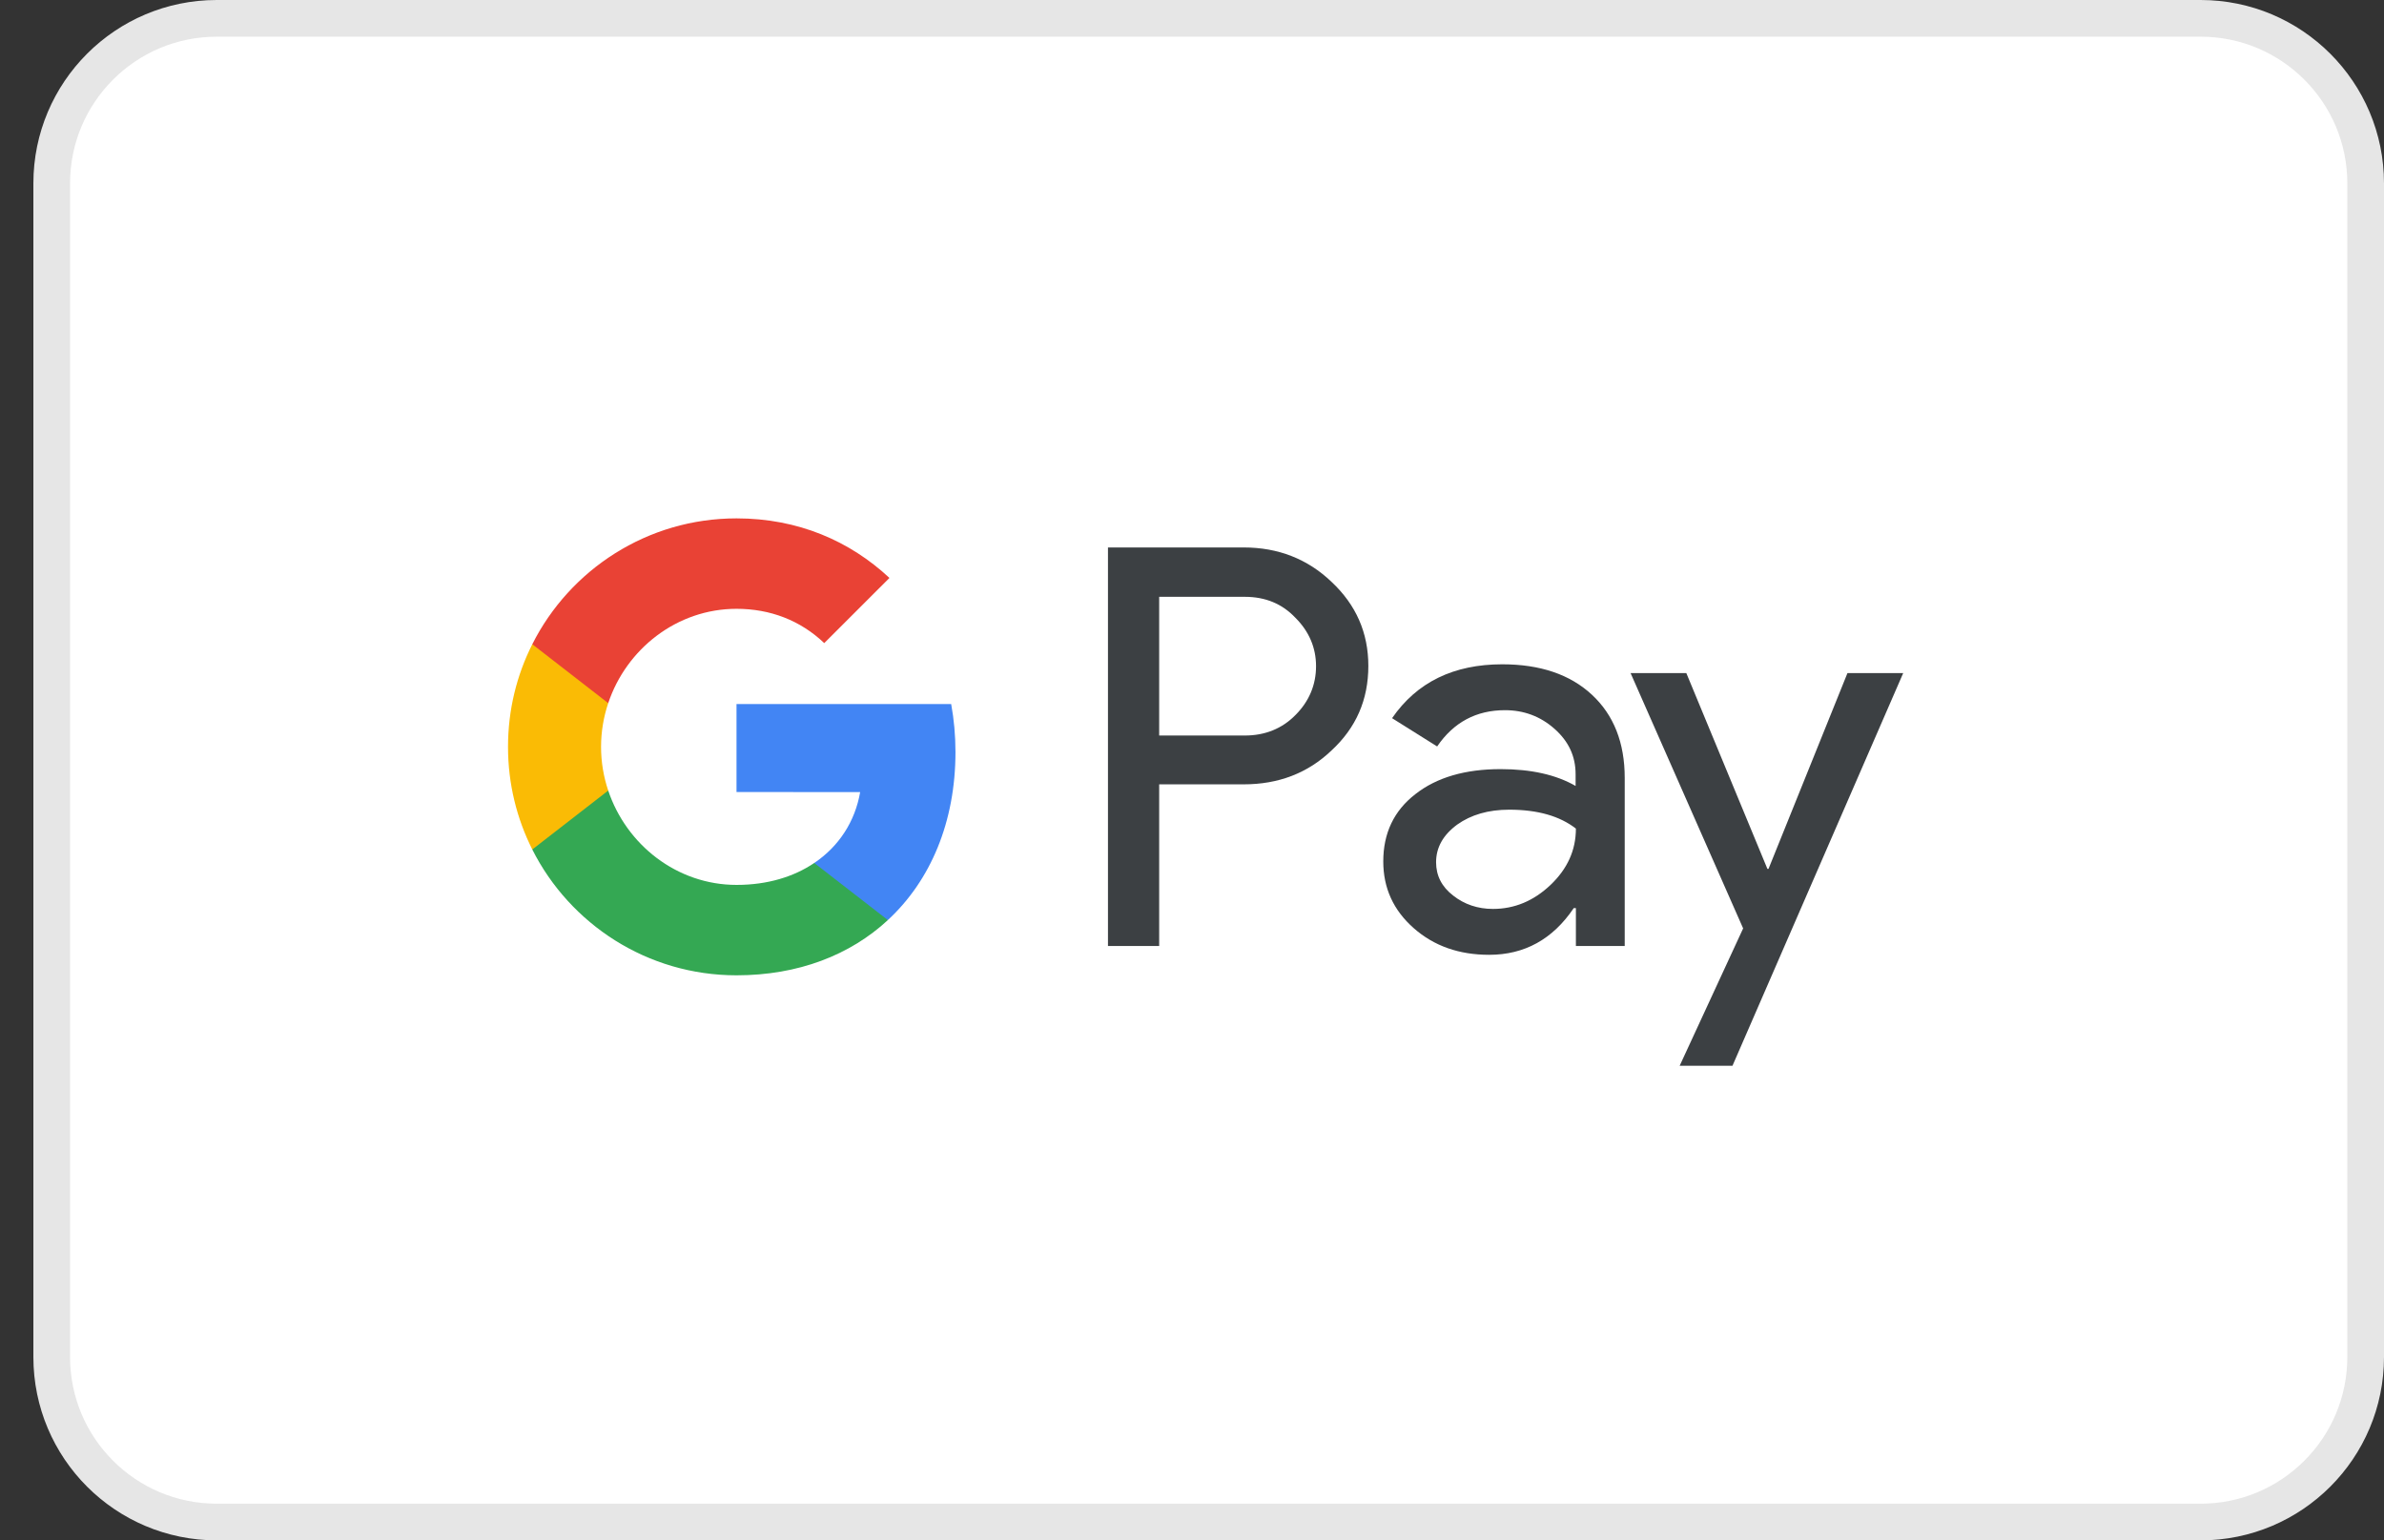
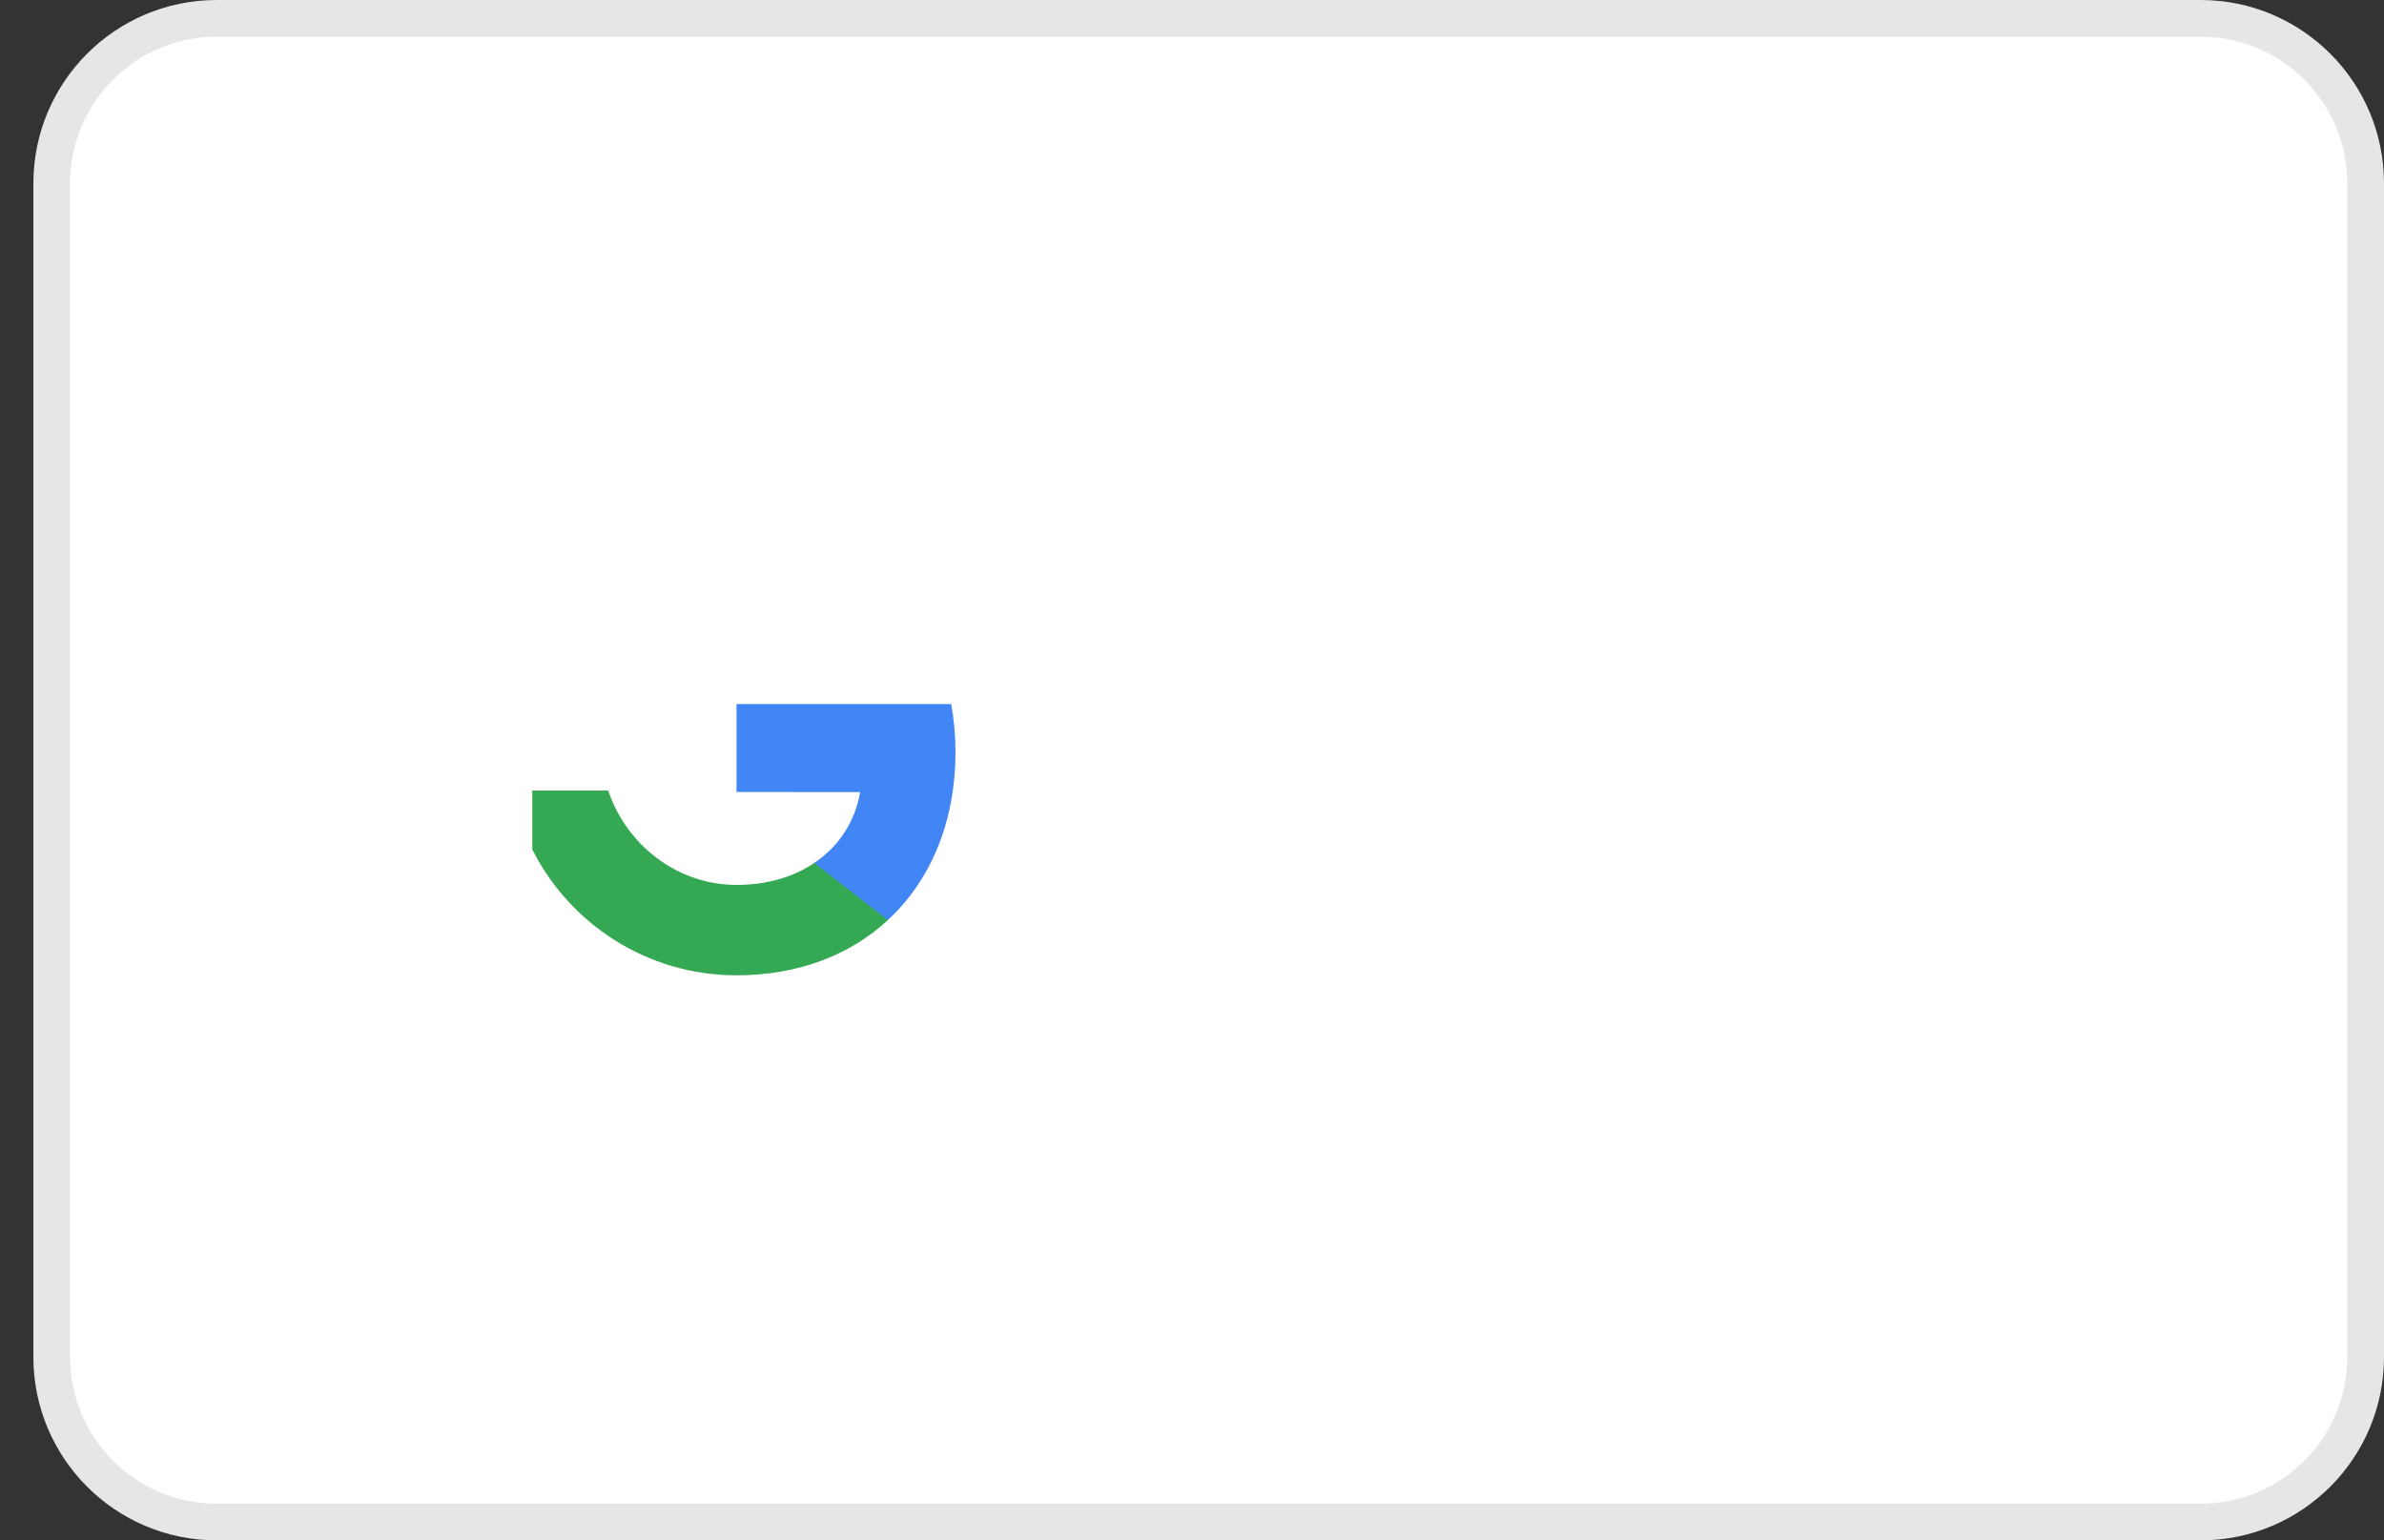
<svg xmlns="http://www.w3.org/2000/svg" width="65" height="42" viewBox="0 0 65 42" fill="none">
  <rect x="0" y="0" width="65" height="42" fill="#333333" stroke="none" />
  <path d="M5.91 0.5C3.425 0.5 1.41 2.515 1.41 5V37C1.41 39.485 3.425 41.5 5.91 41.5H60C62.485 41.5 64.5 39.485 64.5 37V5C64.5 2.515 62.485 0.5 60 0.5H5.91Z" fill="white" />
  <path d="M5.91 0.5C3.425 0.5 1.41 2.515 1.41 5V37C1.41 39.485 3.425 41.5 5.91 41.5H60C62.485 41.5 64.5 39.485 64.5 37V5C64.5 2.515 62.485 0.5 60 0.5H5.91Z" stroke="#E6E6E6" />
-   <path d="M31.605 25.794H30.209V14.927H33.911C34.849 14.927 35.65 15.24 36.304 15.865C36.973 16.491 37.308 17.255 37.308 18.157C37.308 19.08 36.973 19.844 36.304 20.462C35.657 21.081 34.857 21.386 33.911 21.386H31.605V25.794ZM31.605 16.265V20.055H33.94C34.493 20.055 34.959 19.866 35.322 19.495C35.693 19.124 35.882 18.673 35.882 18.164C35.882 17.662 35.693 17.218 35.322 16.847C34.959 16.462 34.5 16.273 33.94 16.273H31.605V16.265Z" fill="#3C4043" />
-   <path d="M40.959 18.113C41.992 18.113 42.807 18.389 43.403 18.942C43.999 19.495 44.298 20.251 44.298 21.211V25.794H42.967V24.761H42.908C42.334 25.612 41.563 26.034 40.603 26.034C39.781 26.034 39.097 25.794 38.544 25.306C37.992 24.819 37.715 24.215 37.715 23.488C37.715 22.717 38.006 22.106 38.588 21.655C39.17 21.197 39.948 20.971 40.915 20.971C41.745 20.971 42.428 21.124 42.959 21.43V21.11C42.959 20.622 42.77 20.215 42.385 19.873C41.999 19.531 41.548 19.364 41.032 19.364C40.254 19.364 39.635 19.691 39.184 20.353L37.955 19.582C38.632 18.6 39.635 18.113 40.959 18.113ZM39.155 23.51C39.155 23.873 39.308 24.179 39.621 24.419C39.926 24.659 40.29 24.783 40.705 24.783C41.294 24.783 41.817 24.564 42.276 24.128C42.734 23.692 42.967 23.183 42.967 22.593C42.53 22.252 41.926 22.077 41.148 22.077C40.581 22.077 40.108 22.215 39.73 22.484C39.344 22.768 39.155 23.11 39.155 23.51Z" fill="#3C4043" />
-   <path d="M51.891 18.353L47.236 29.06H45.796L47.527 25.314L44.458 18.353H45.978L48.189 23.692H48.218L50.371 18.353H51.891Z" fill="#3C4043" />
  <path d="M26.051 20.506C26.051 20.051 26.01 19.615 25.934 19.196H20.081V21.596L23.452 21.597C23.315 22.396 22.875 23.076 22.201 23.53V25.087H24.207C25.379 24.003 26.051 22.4 26.051 20.506Z" fill="#4285F4" />
  <path d="M22.201 23.53C21.643 23.907 20.924 24.128 20.082 24.128C18.456 24.128 17.077 23.032 16.583 21.555H14.513V23.162C15.539 25.197 17.647 26.593 20.082 26.593C21.765 26.593 23.179 26.04 24.208 25.087L22.201 23.53Z" fill="#34A853" />
-   <path d="M16.388 20.364C16.388 19.95 16.457 19.549 16.583 19.172V17.566H14.513C14.089 18.407 13.851 19.357 13.851 20.364C13.851 21.371 14.09 22.321 14.513 23.162L16.583 21.556C16.457 21.179 16.388 20.779 16.388 20.364Z" fill="#FABB05" />
-   <path d="M20.082 16.6C21.001 16.6 21.823 16.916 22.473 17.535L24.251 15.758C23.171 14.752 21.763 14.134 20.082 14.134C17.648 14.134 15.539 15.531 14.513 17.566L16.583 19.172C17.077 17.695 18.456 16.6 20.082 16.6Z" fill="#E94235" />
</svg>